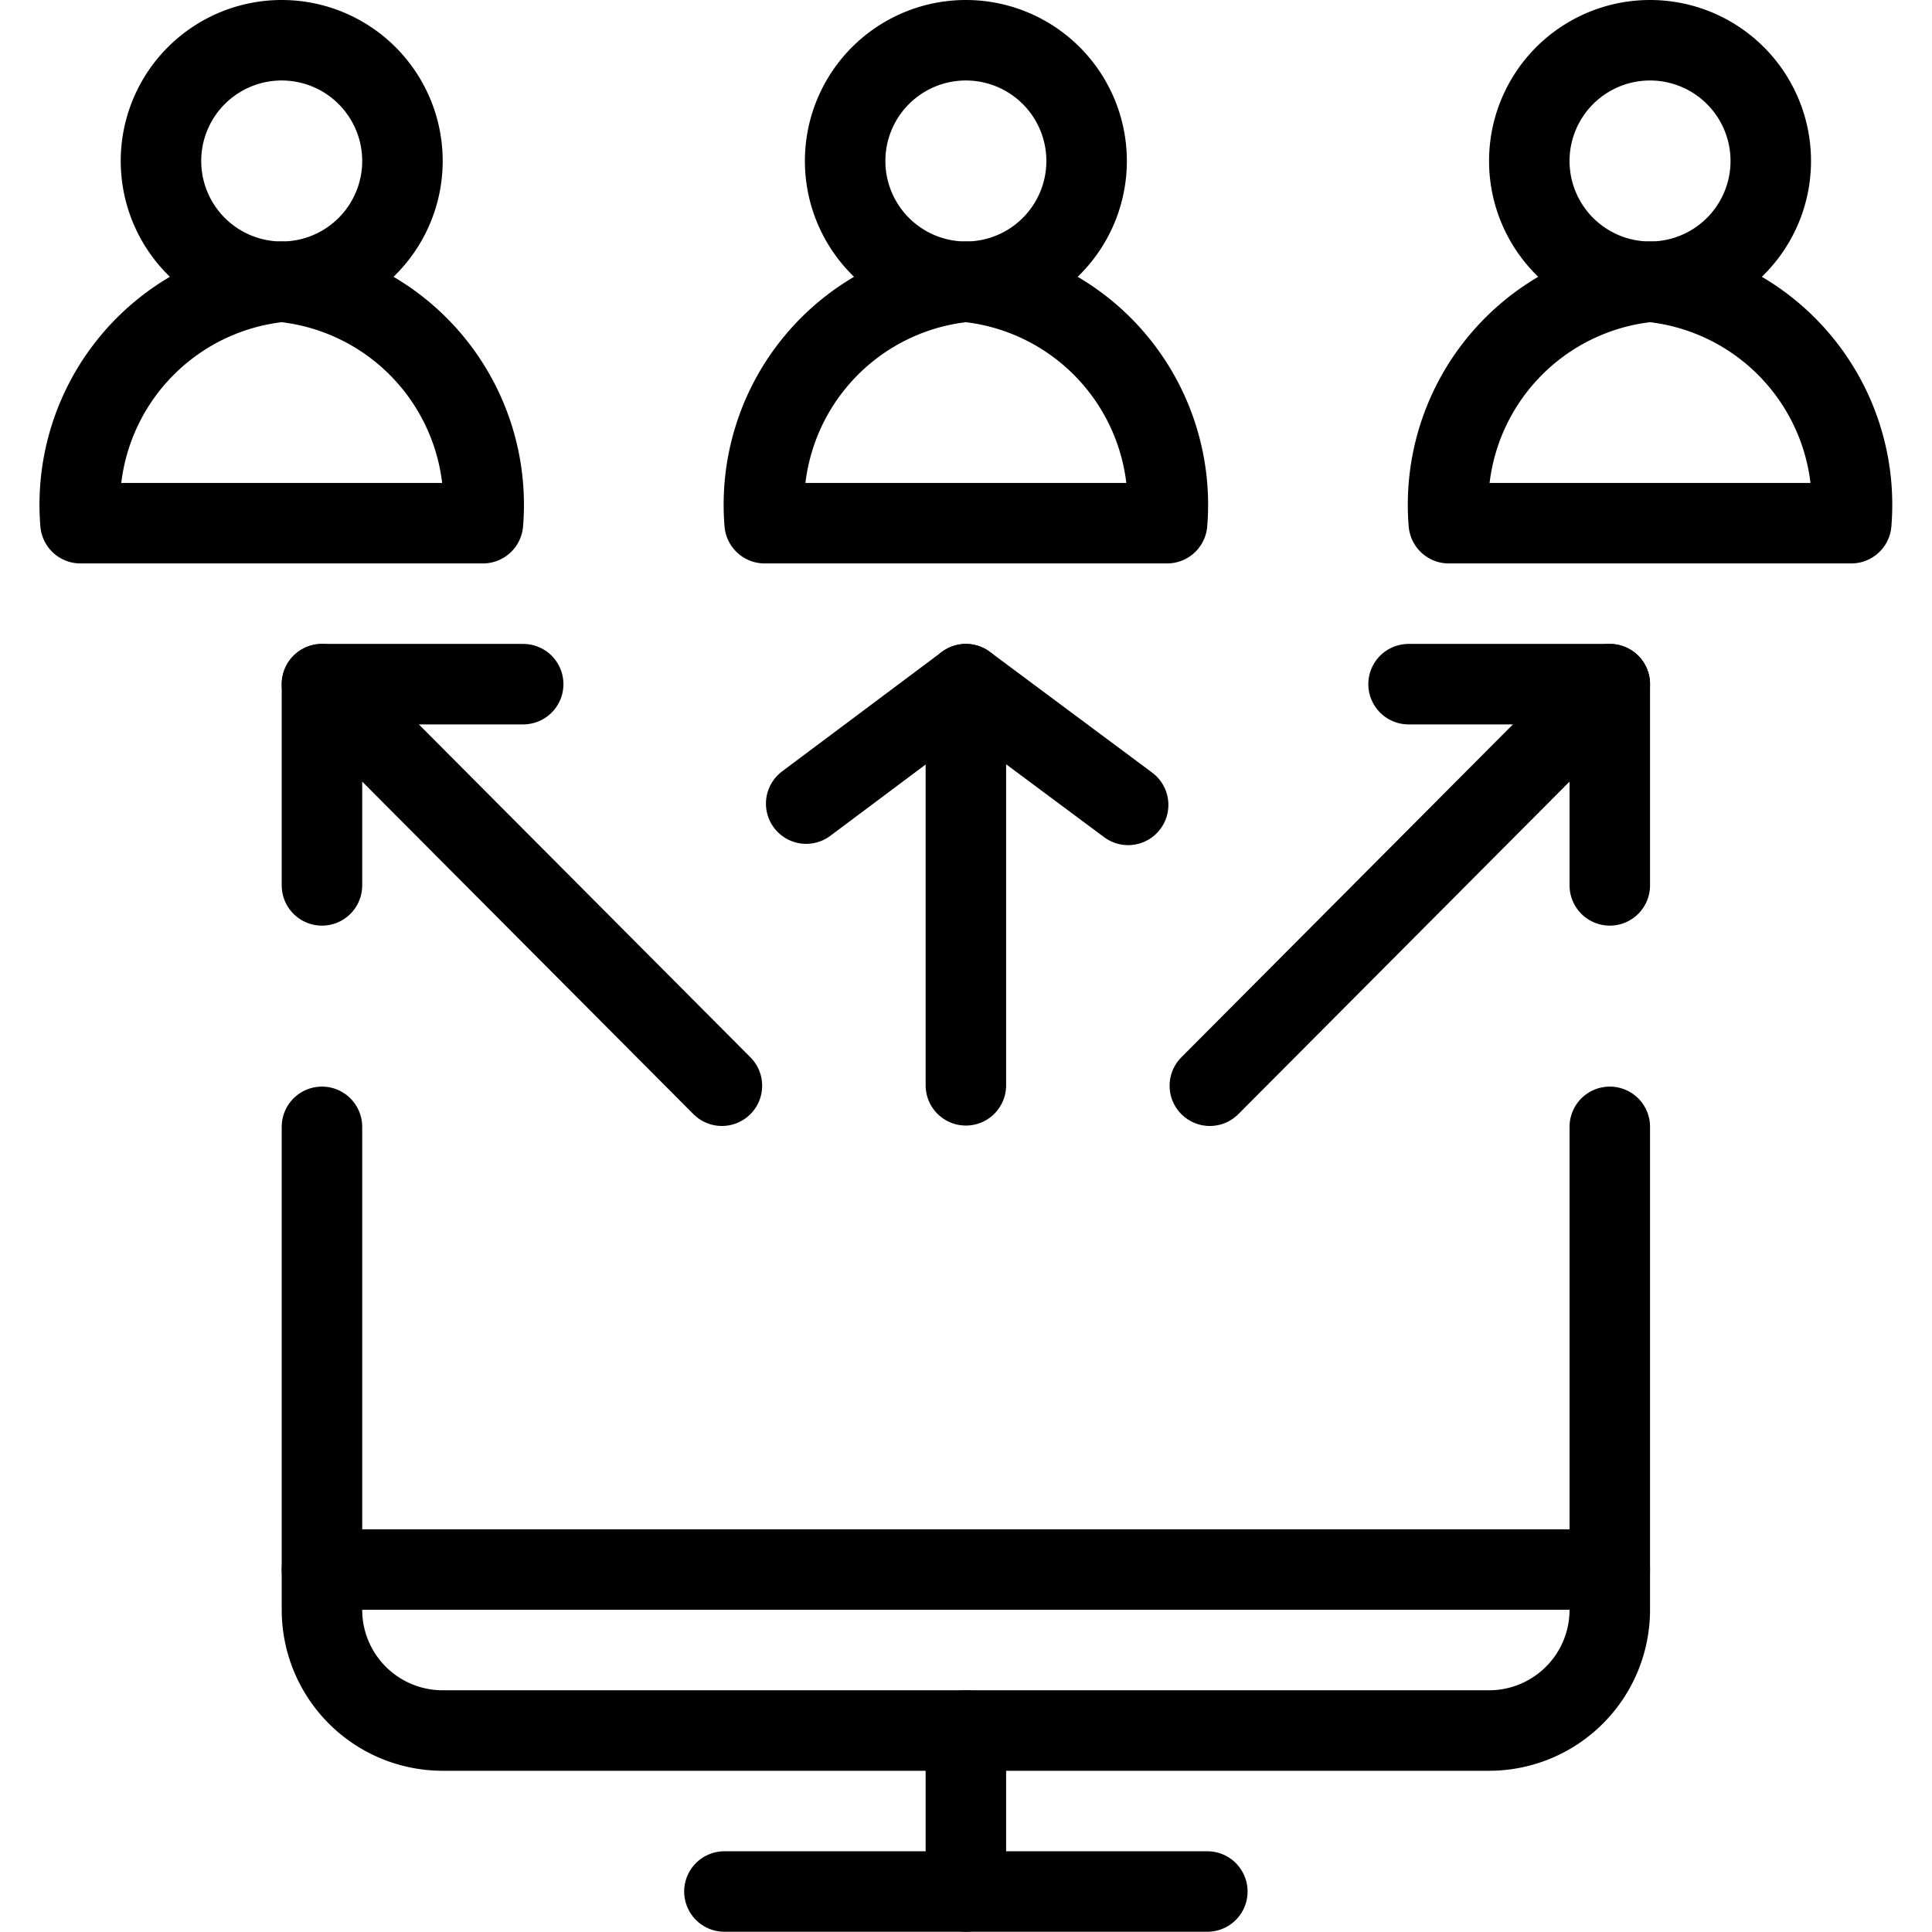
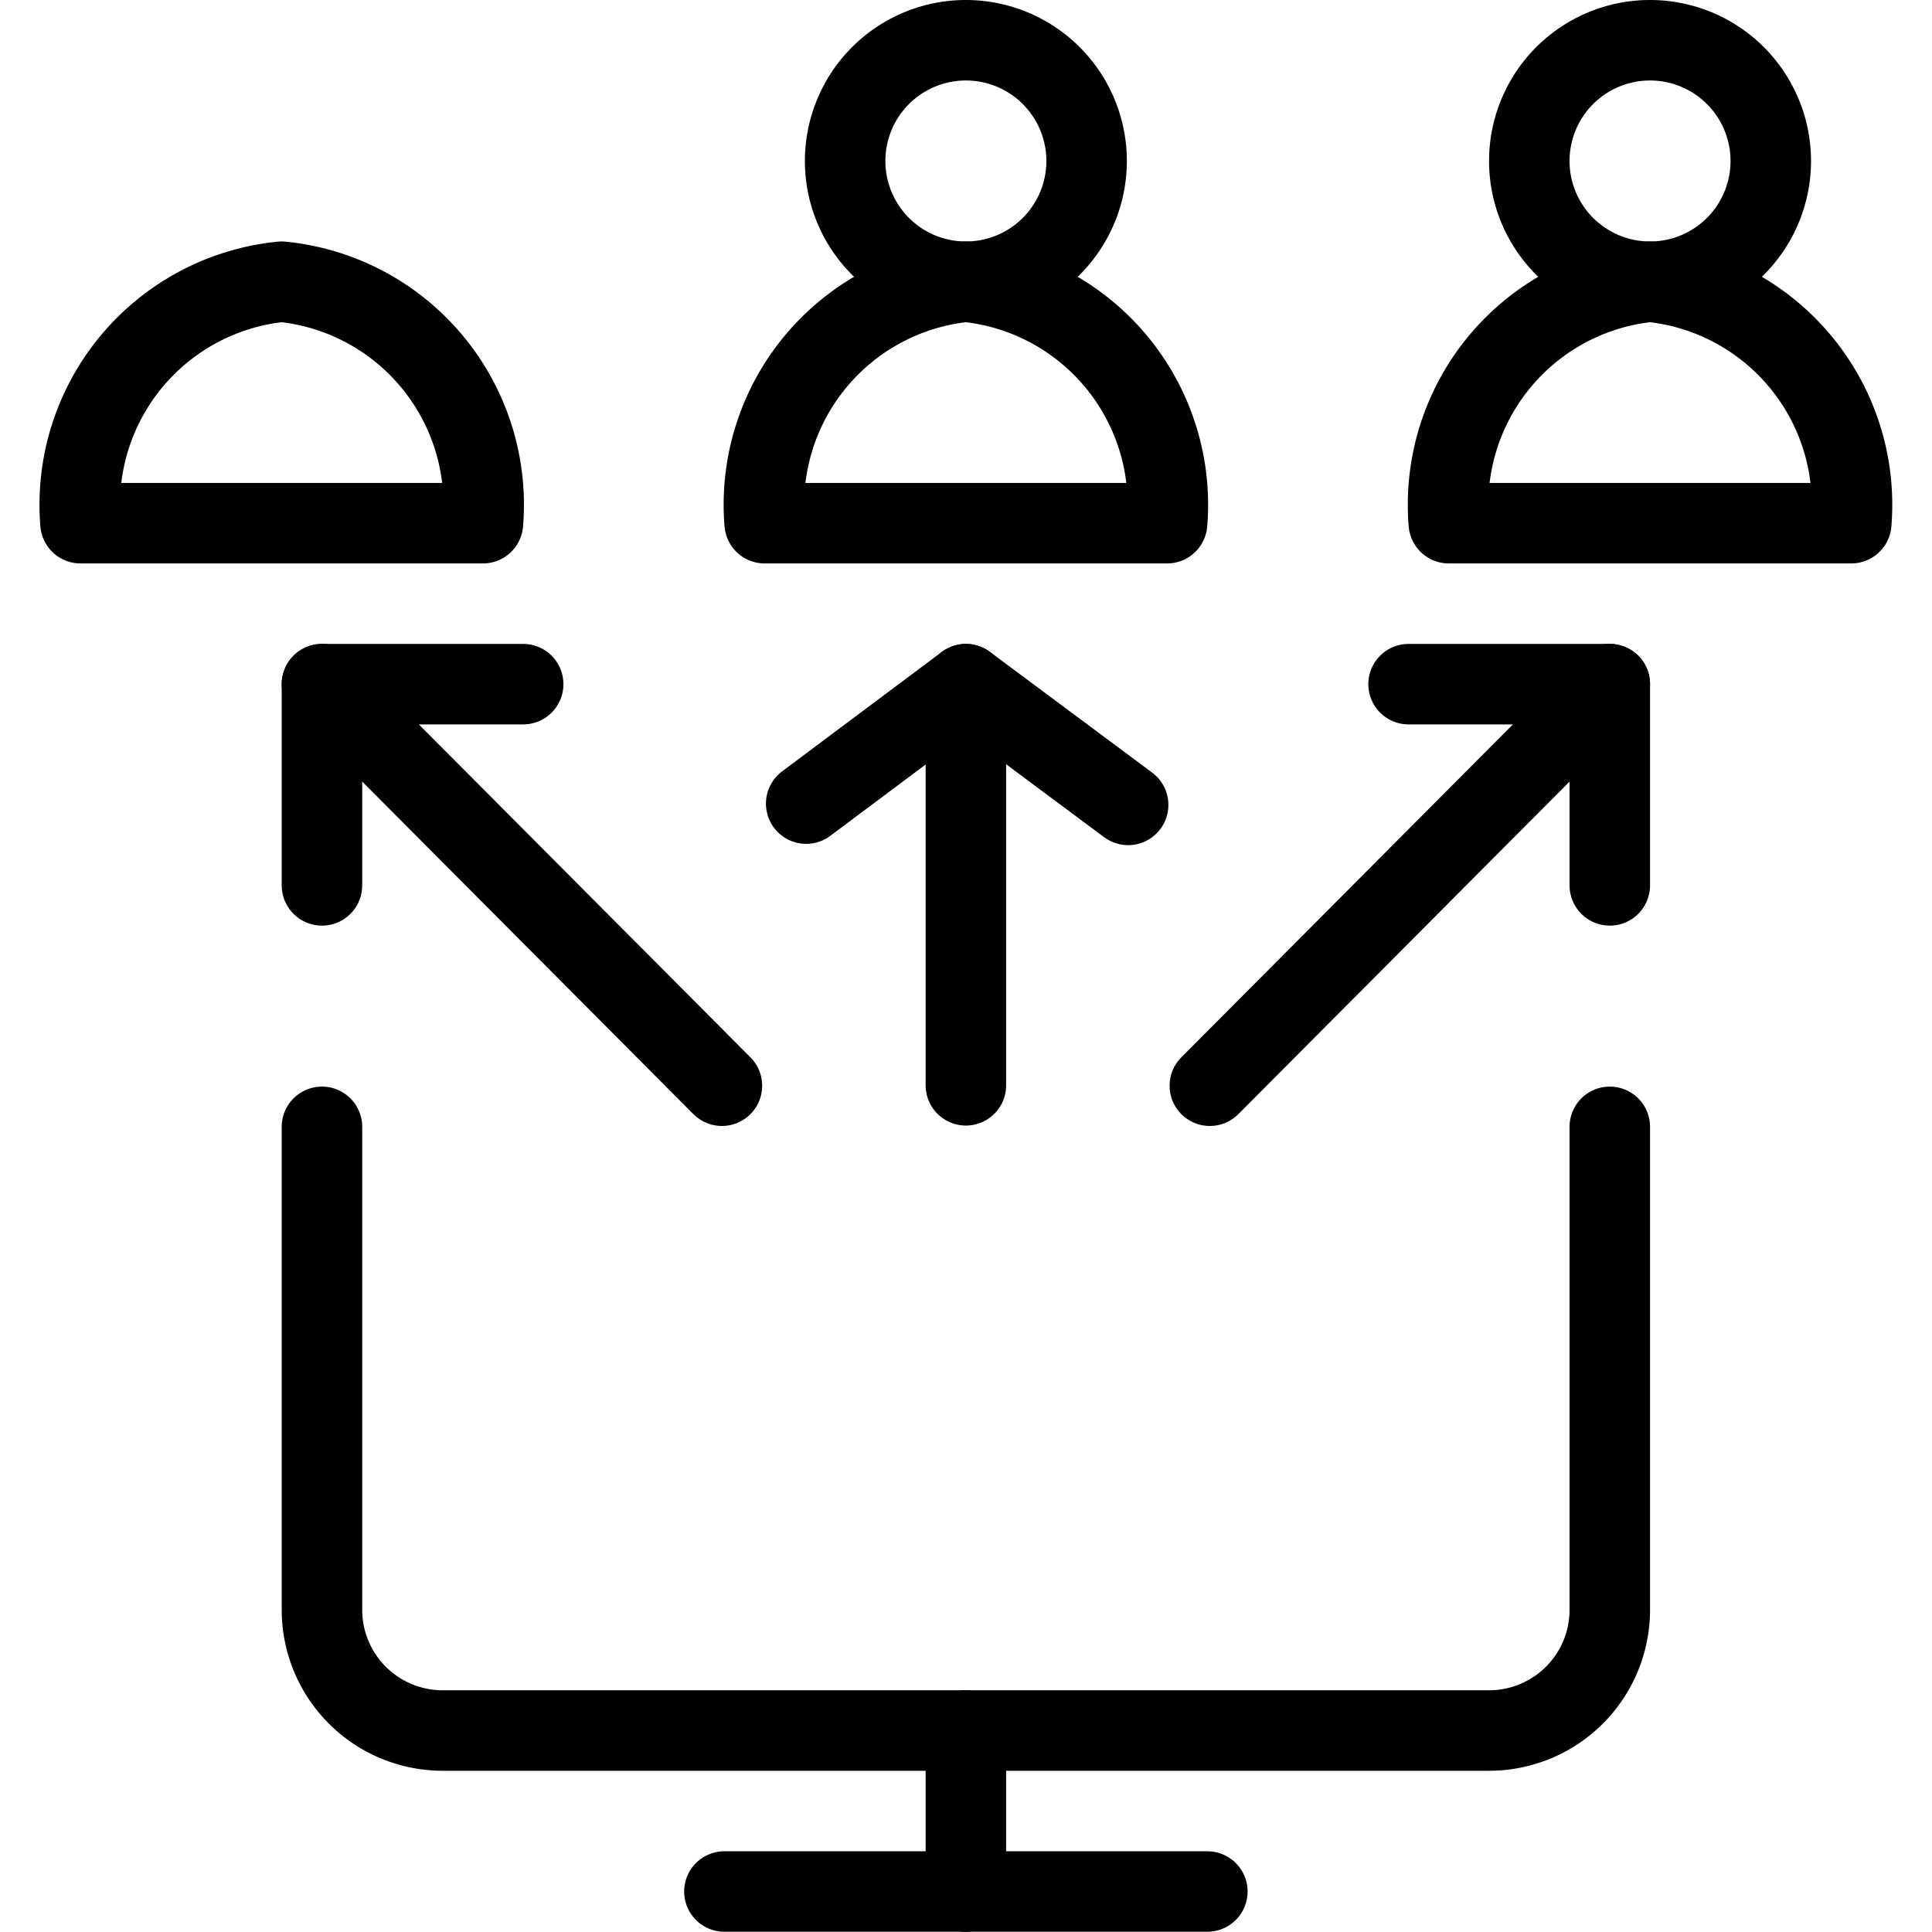
<svg xmlns="http://www.w3.org/2000/svg" version="1.1" viewBox="0 0 62 62" width="62" height="62">
  <g transform="matrix(2.583,0,0,2.583,0,0)">
    <path d="M9 23.5L15 23.5" fill="none" stroke="#000000" stroke-linecap="round" stroke-linejoin="round" />
    <path d="M12 21.5L12 23.5" fill="none" stroke="#000000" stroke-linecap="round" stroke-linejoin="round" />
-     <path d="M4 19.5L20 19.5" fill="none" stroke="#000000" stroke-linecap="round" stroke-linejoin="round" />
    <path d="M20,14v6a1.5,1.5,0,0,1-1.5,1.5H5.5A1.5,1.5,0,0,1,4,20V14" fill="none" stroke="#000000" stroke-linecap="round" stroke-linejoin="round" />
    <path d="M4 11L4 8.5 6.5 8.5" fill="none" stroke="#000000" stroke-linecap="round" stroke-linejoin="round" />
-     <path d="M2.000 2.000 A1.500 1.500 0 1 0 5.000 2.000 A1.500 1.500 0 1 0 2.000 2.000 Z" fill="none" stroke="#000000" stroke-linecap="round" stroke-linejoin="round" />
    <path d="M6,6.5H1a2.784,2.784,0,0,1,2.5-3A2.784,2.784,0,0,1,6,6.5Z" fill="none" stroke="#000000" stroke-linecap="round" stroke-linejoin="round" />
    <path d="M19.000 2.000 A1.500 1.500 0 1 0 22.000 2.000 A1.500 1.500 0 1 0 19.000 2.000 Z" fill="none" stroke="#000000" stroke-linecap="round" stroke-linejoin="round" />
    <path d="M23,6.5H18a2.784,2.784,0,0,1,2.5-3A2.784,2.784,0,0,1,23,6.5Z" fill="none" stroke="#000000" stroke-linecap="round" stroke-linejoin="round" />
    <path d="M10.500 2.000 A1.500 1.500 0 1 0 13.500 2.000 A1.500 1.500 0 1 0 10.500 2.000 Z" fill="none" stroke="#000000" stroke-linecap="round" stroke-linejoin="round" />
    <path d="M14.5,6.5h-5a2.784,2.784,0,0,1,2.5-3A2.784,2.784,0,0,1,14.5,6.5Z" fill="none" stroke="#000000" stroke-linecap="round" stroke-linejoin="round" />
    <path d="M4 8.5L8.969 13.489" fill="none" stroke="#000000" stroke-linecap="round" stroke-linejoin="round" />
    <path d="M20 11L20 8.5 17.5 8.5" fill="none" stroke="#000000" stroke-linecap="round" stroke-linejoin="round" />
    <path d="M20 8.5L15.031 13.489" fill="none" stroke="#000000" stroke-linecap="round" stroke-linejoin="round" />
    <path d="M12 13.484L12 8.5" fill="none" stroke="#000000" stroke-linecap="round" stroke-linejoin="round" />
    <path d="M10.016 9.984L12 8.5 14.016 10" fill="none" stroke="#000000" stroke-linecap="round" stroke-linejoin="round" />
  </g>
</svg>